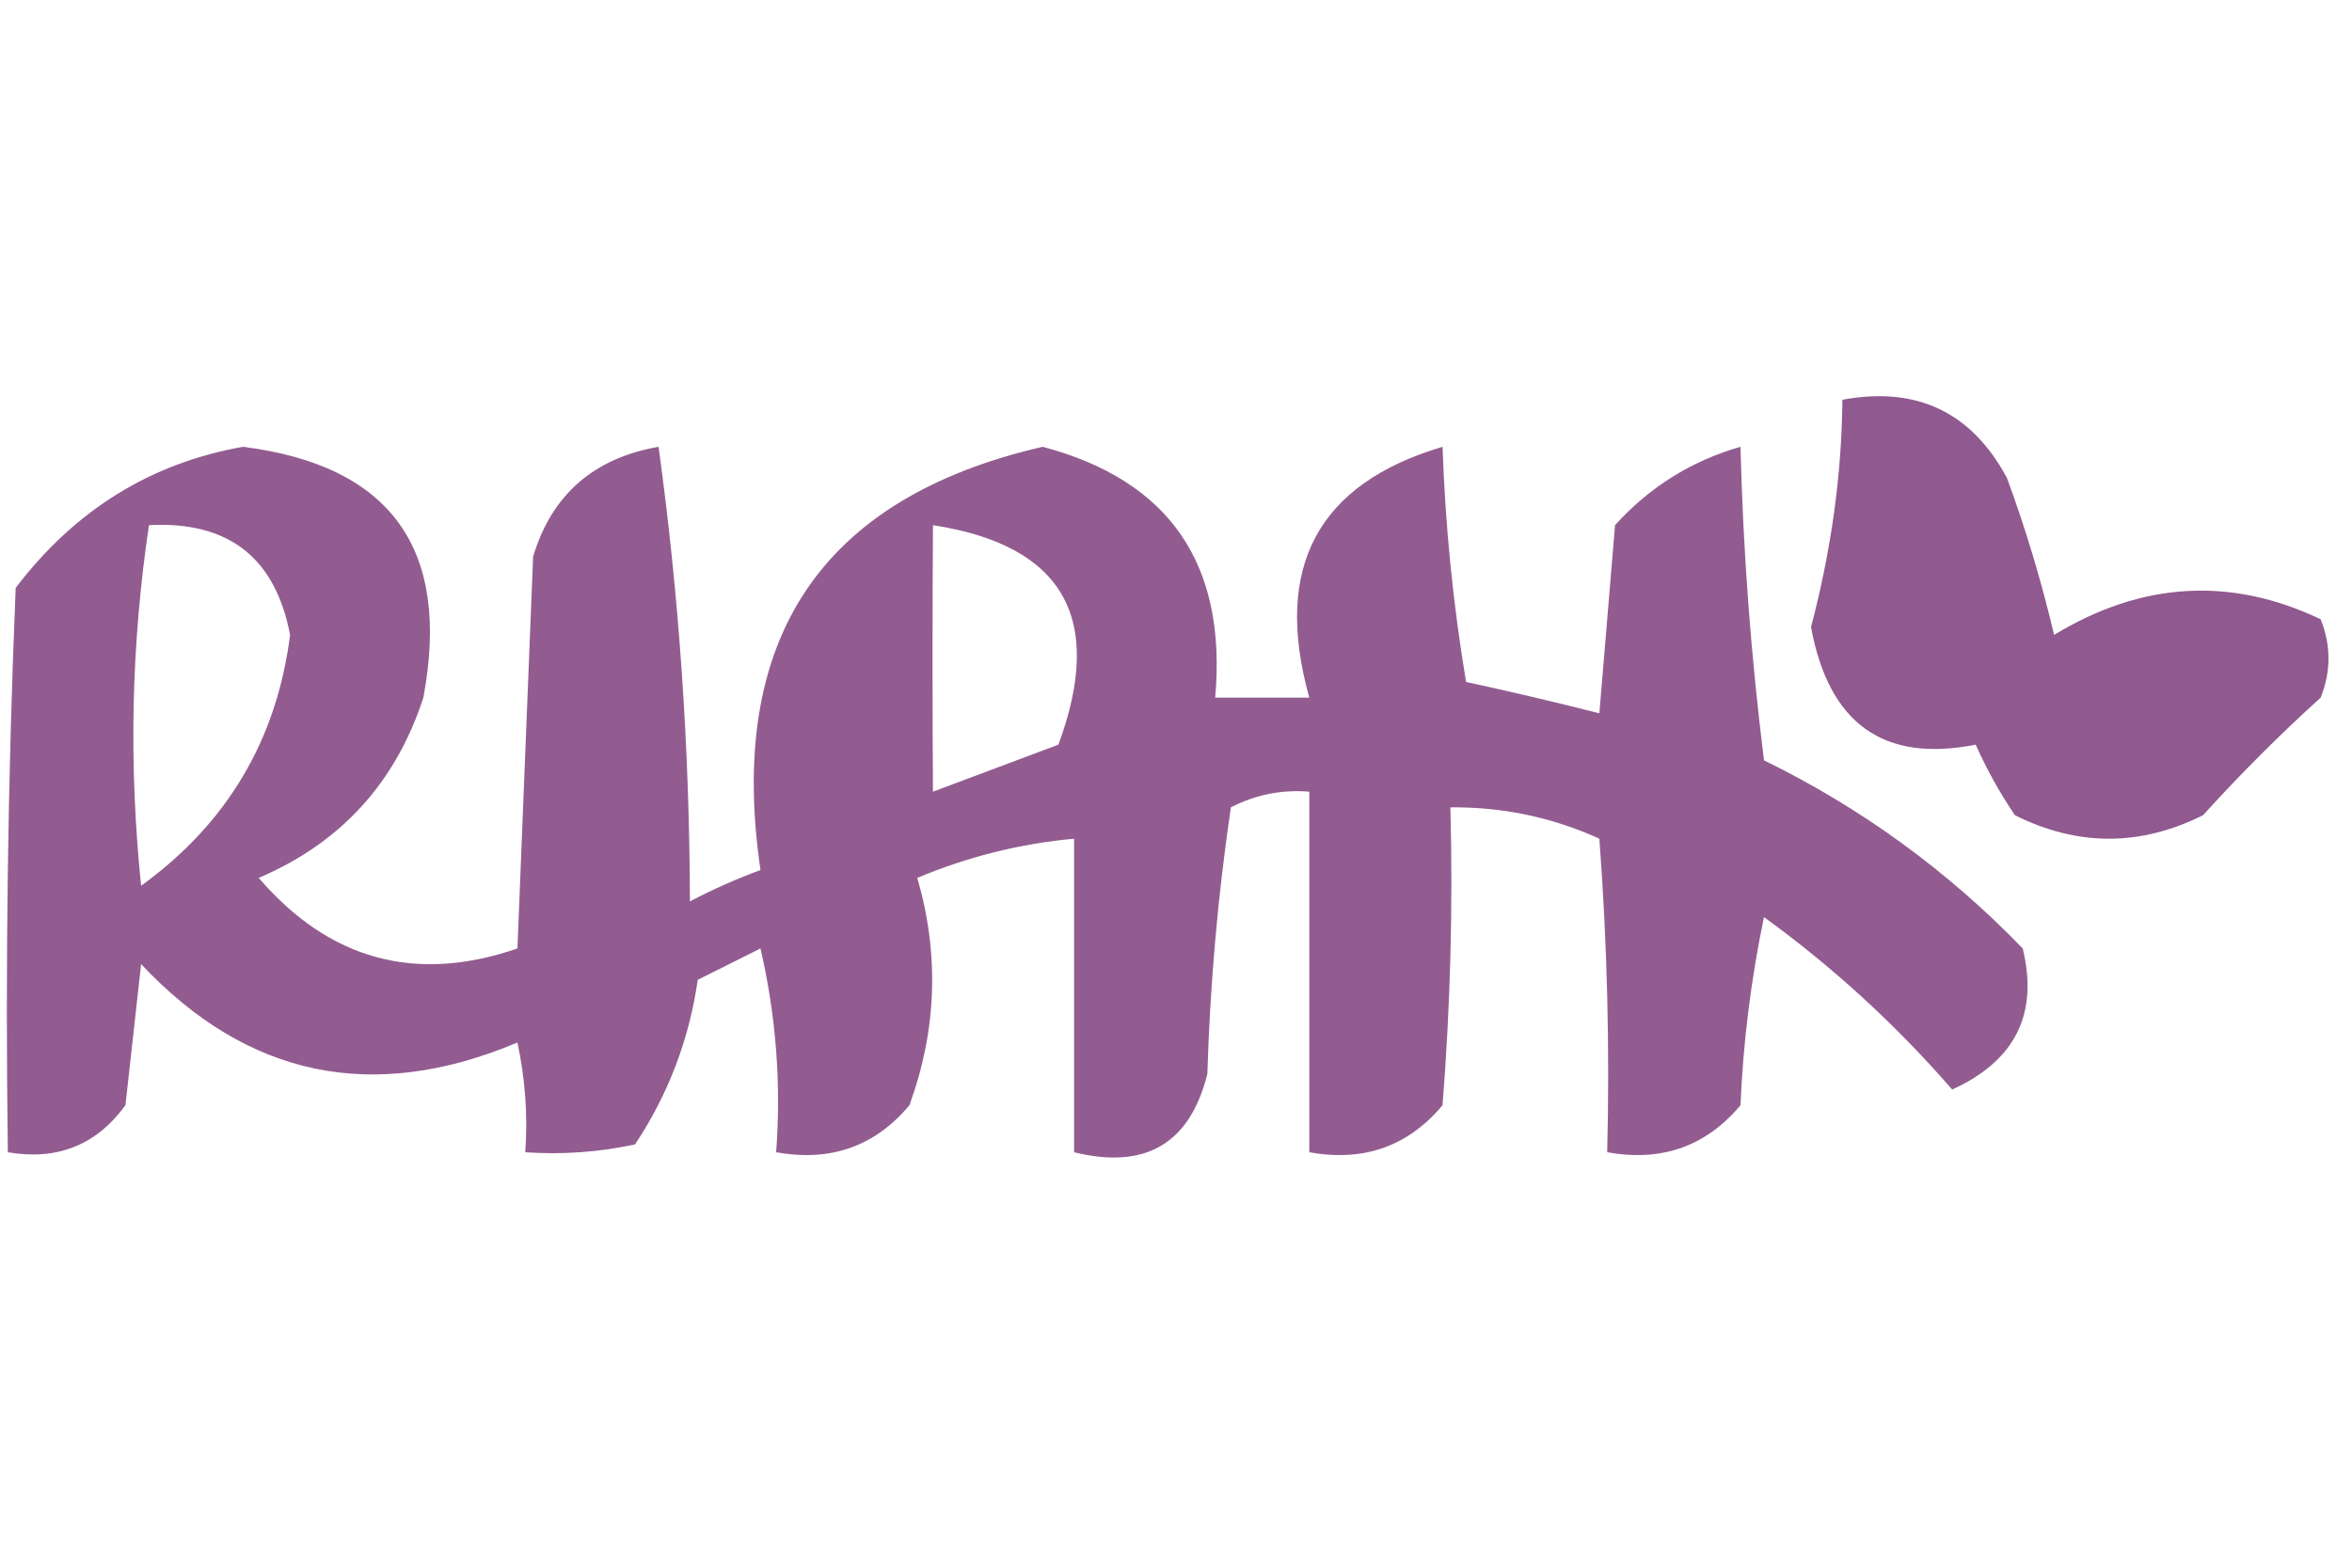
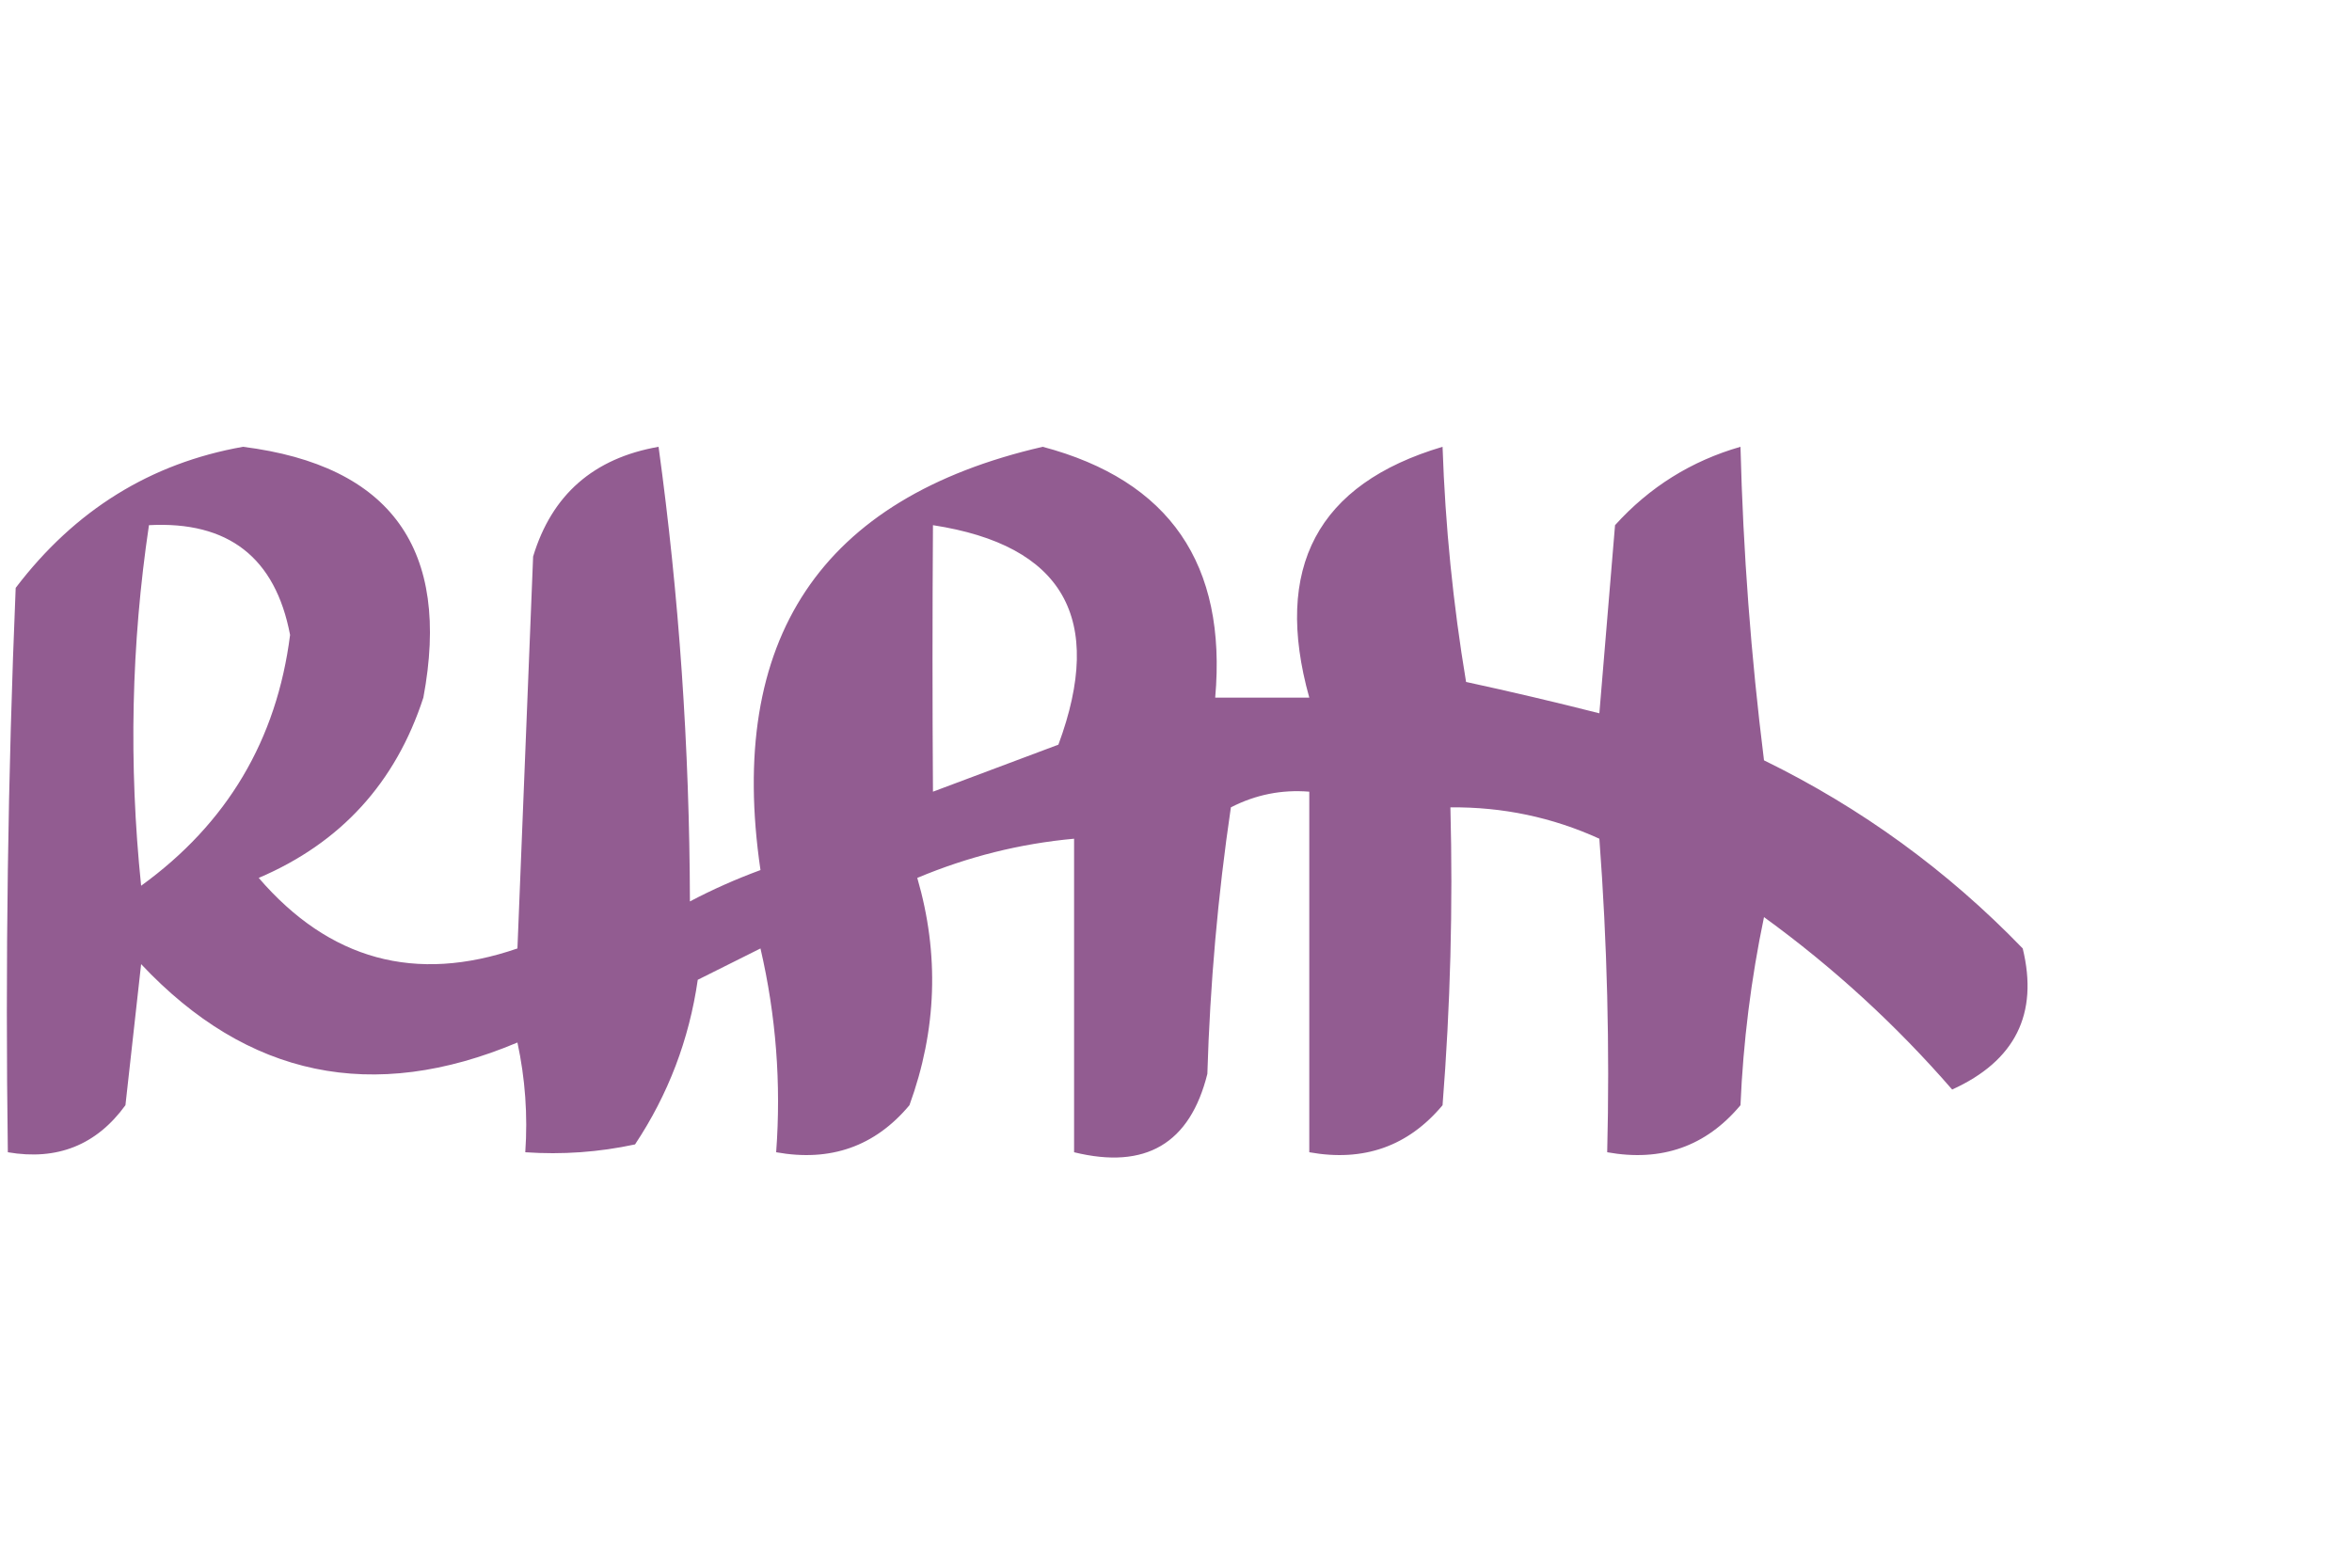
<svg xmlns="http://www.w3.org/2000/svg" version="1.1" width="150px" height="100px" style="shape-rendering:geometricPrecision; text-rendering:geometricPrecision; image-rendering:optimizeQuality; fill-rule:evenodd; clip-rule:evenodd">
  <g>
-     <path style="opacity:0.82" fill="#783577" d="M 117.5,25.5 C 122.242,24.621 125.742,26.288 128,30.5C 129.202,33.773 130.202,37.107 131,40.5C 136.596,37.103 142.262,36.77 148,39.5C 148.667,41.167 148.667,42.833 148,44.5C 145.395,46.86 142.895,49.36 140.5,52C 136.5,54 132.5,54 128.5,52C 127.54,50.581 126.707,49.081 126,47.5C 120.132,48.665 116.632,46.165 115.5,40C 116.794,35.084 117.46,30.251 117.5,25.5 Z" />
-   </g>
+     </g>
  <g>
    <path style="opacity:0.803" fill="#783577" d="M 15.5,28.5 C 24.942,29.698 28.775,35.031 27,44.5C 25.231,49.935 21.731,53.769 16.5,56C 21.007,61.238 26.507,62.738 33,60.5C 33.333,52.167 33.667,43.833 34,35.5C 35.19,31.559 37.857,29.226 42,28.5C 43.308,38.006 43.974,47.673 44,57.5C 45.441,56.74 46.941,56.074 48.5,55.5C 46.343,40.763 52.343,31.763 66.5,28.5C 74.589,30.65 78.255,35.983 77.5,44.5C 79.5,44.5 81.5,44.5 83.5,44.5C 81.186,36.204 84.019,30.87 92,28.5C 92.171,33.533 92.671,38.533 93.5,43.5C 96.37,44.122 99.204,44.789 102,45.5C 102.333,41.5 102.667,37.5 103,33.5C 105.195,31.07 107.862,29.403 111,28.5C 111.169,35.191 111.669,41.858 112.5,48.5C 118.7,51.533 124.2,55.533 129,60.5C 130.018,64.674 128.518,67.674 124.5,69.5C 120.921,65.376 116.921,61.71 112.5,58.5C 111.673,62.459 111.173,66.459 111,70.5C 108.804,73.125 105.97,74.125 102.5,73.5C 102.666,66.825 102.5,60.158 102,53.5C 99.003,52.134 95.836,51.467 92.5,51.5C 92.666,57.842 92.499,64.175 92,70.5C 89.804,73.125 86.971,74.125 83.5,73.5C 83.5,65.833 83.5,58.167 83.5,50.5C 81.738,50.357 80.071,50.691 78.5,51.5C 77.67,57.138 77.17,62.804 77,68.5C 75.891,72.953 73.058,74.62 68.5,73.5C 68.5,66.833 68.5,60.167 68.5,53.5C 65.053,53.814 61.72,54.648 58.5,56C 59.915,60.868 59.748,65.701 58,70.5C 55.804,73.125 52.971,74.125 49.5,73.5C 49.826,69.116 49.492,64.783 48.5,60.5C 47.167,61.167 45.833,61.833 44.5,62.5C 43.95,66.314 42.617,69.814 40.5,73C 38.19,73.497 35.857,73.663 33.5,73.5C 33.663,71.143 33.497,68.81 33,66.5C 23.782,70.383 15.782,68.717 9,61.5C 8.667,64.5 8.333,67.5 8,70.5C 6.152,73.041 3.652,74.041 0.5,73.5C 0.333,61.495 0.5,49.495 1,37.5C 4.768,32.544 9.601,29.544 15.5,28.5 Z M 9.5,33.5 C 14.56,33.23 17.56,35.563 18.5,40.5C 17.651,47.196 14.485,52.529 9,56.5C 8.202,48.754 8.369,41.087 9.5,33.5 Z M 59.5,33.5 C 67.812,34.781 70.479,39.447 67.5,47.5C 64.833,48.5 62.167,49.5 59.5,50.5C 59.462,44.902 59.462,39.235 59.5,33.5 Z" />
  </g>
</svg>